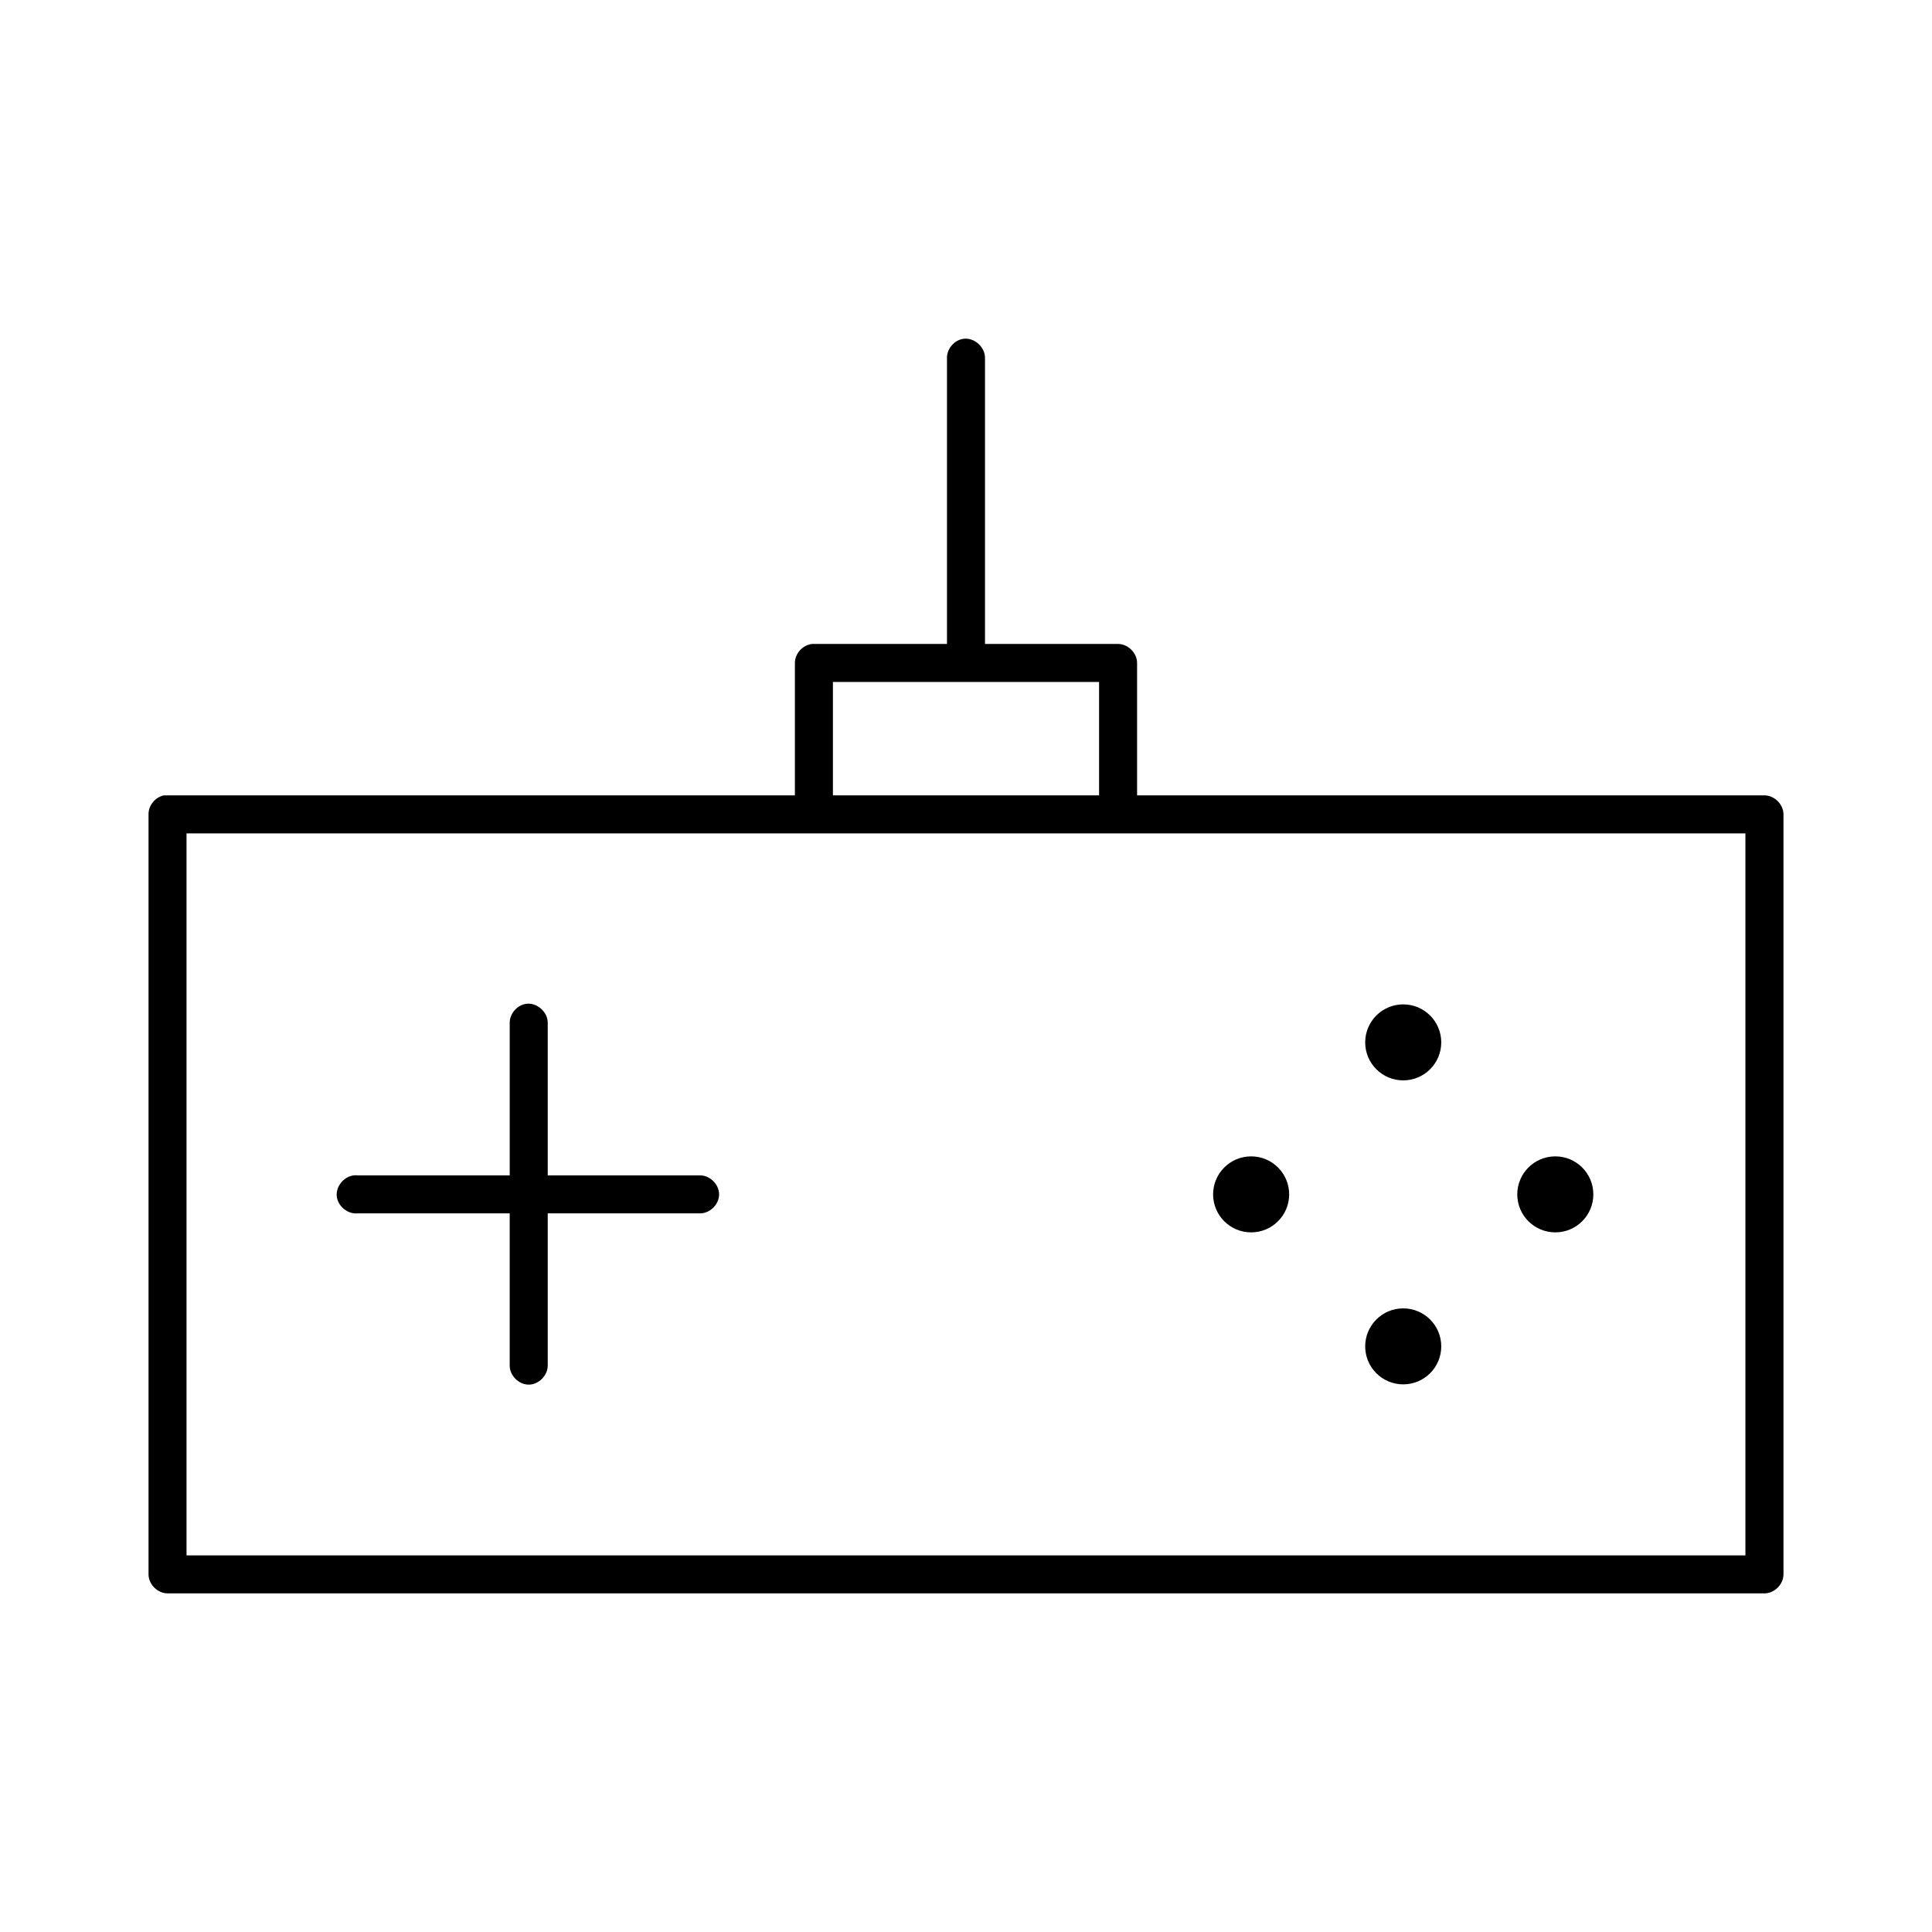
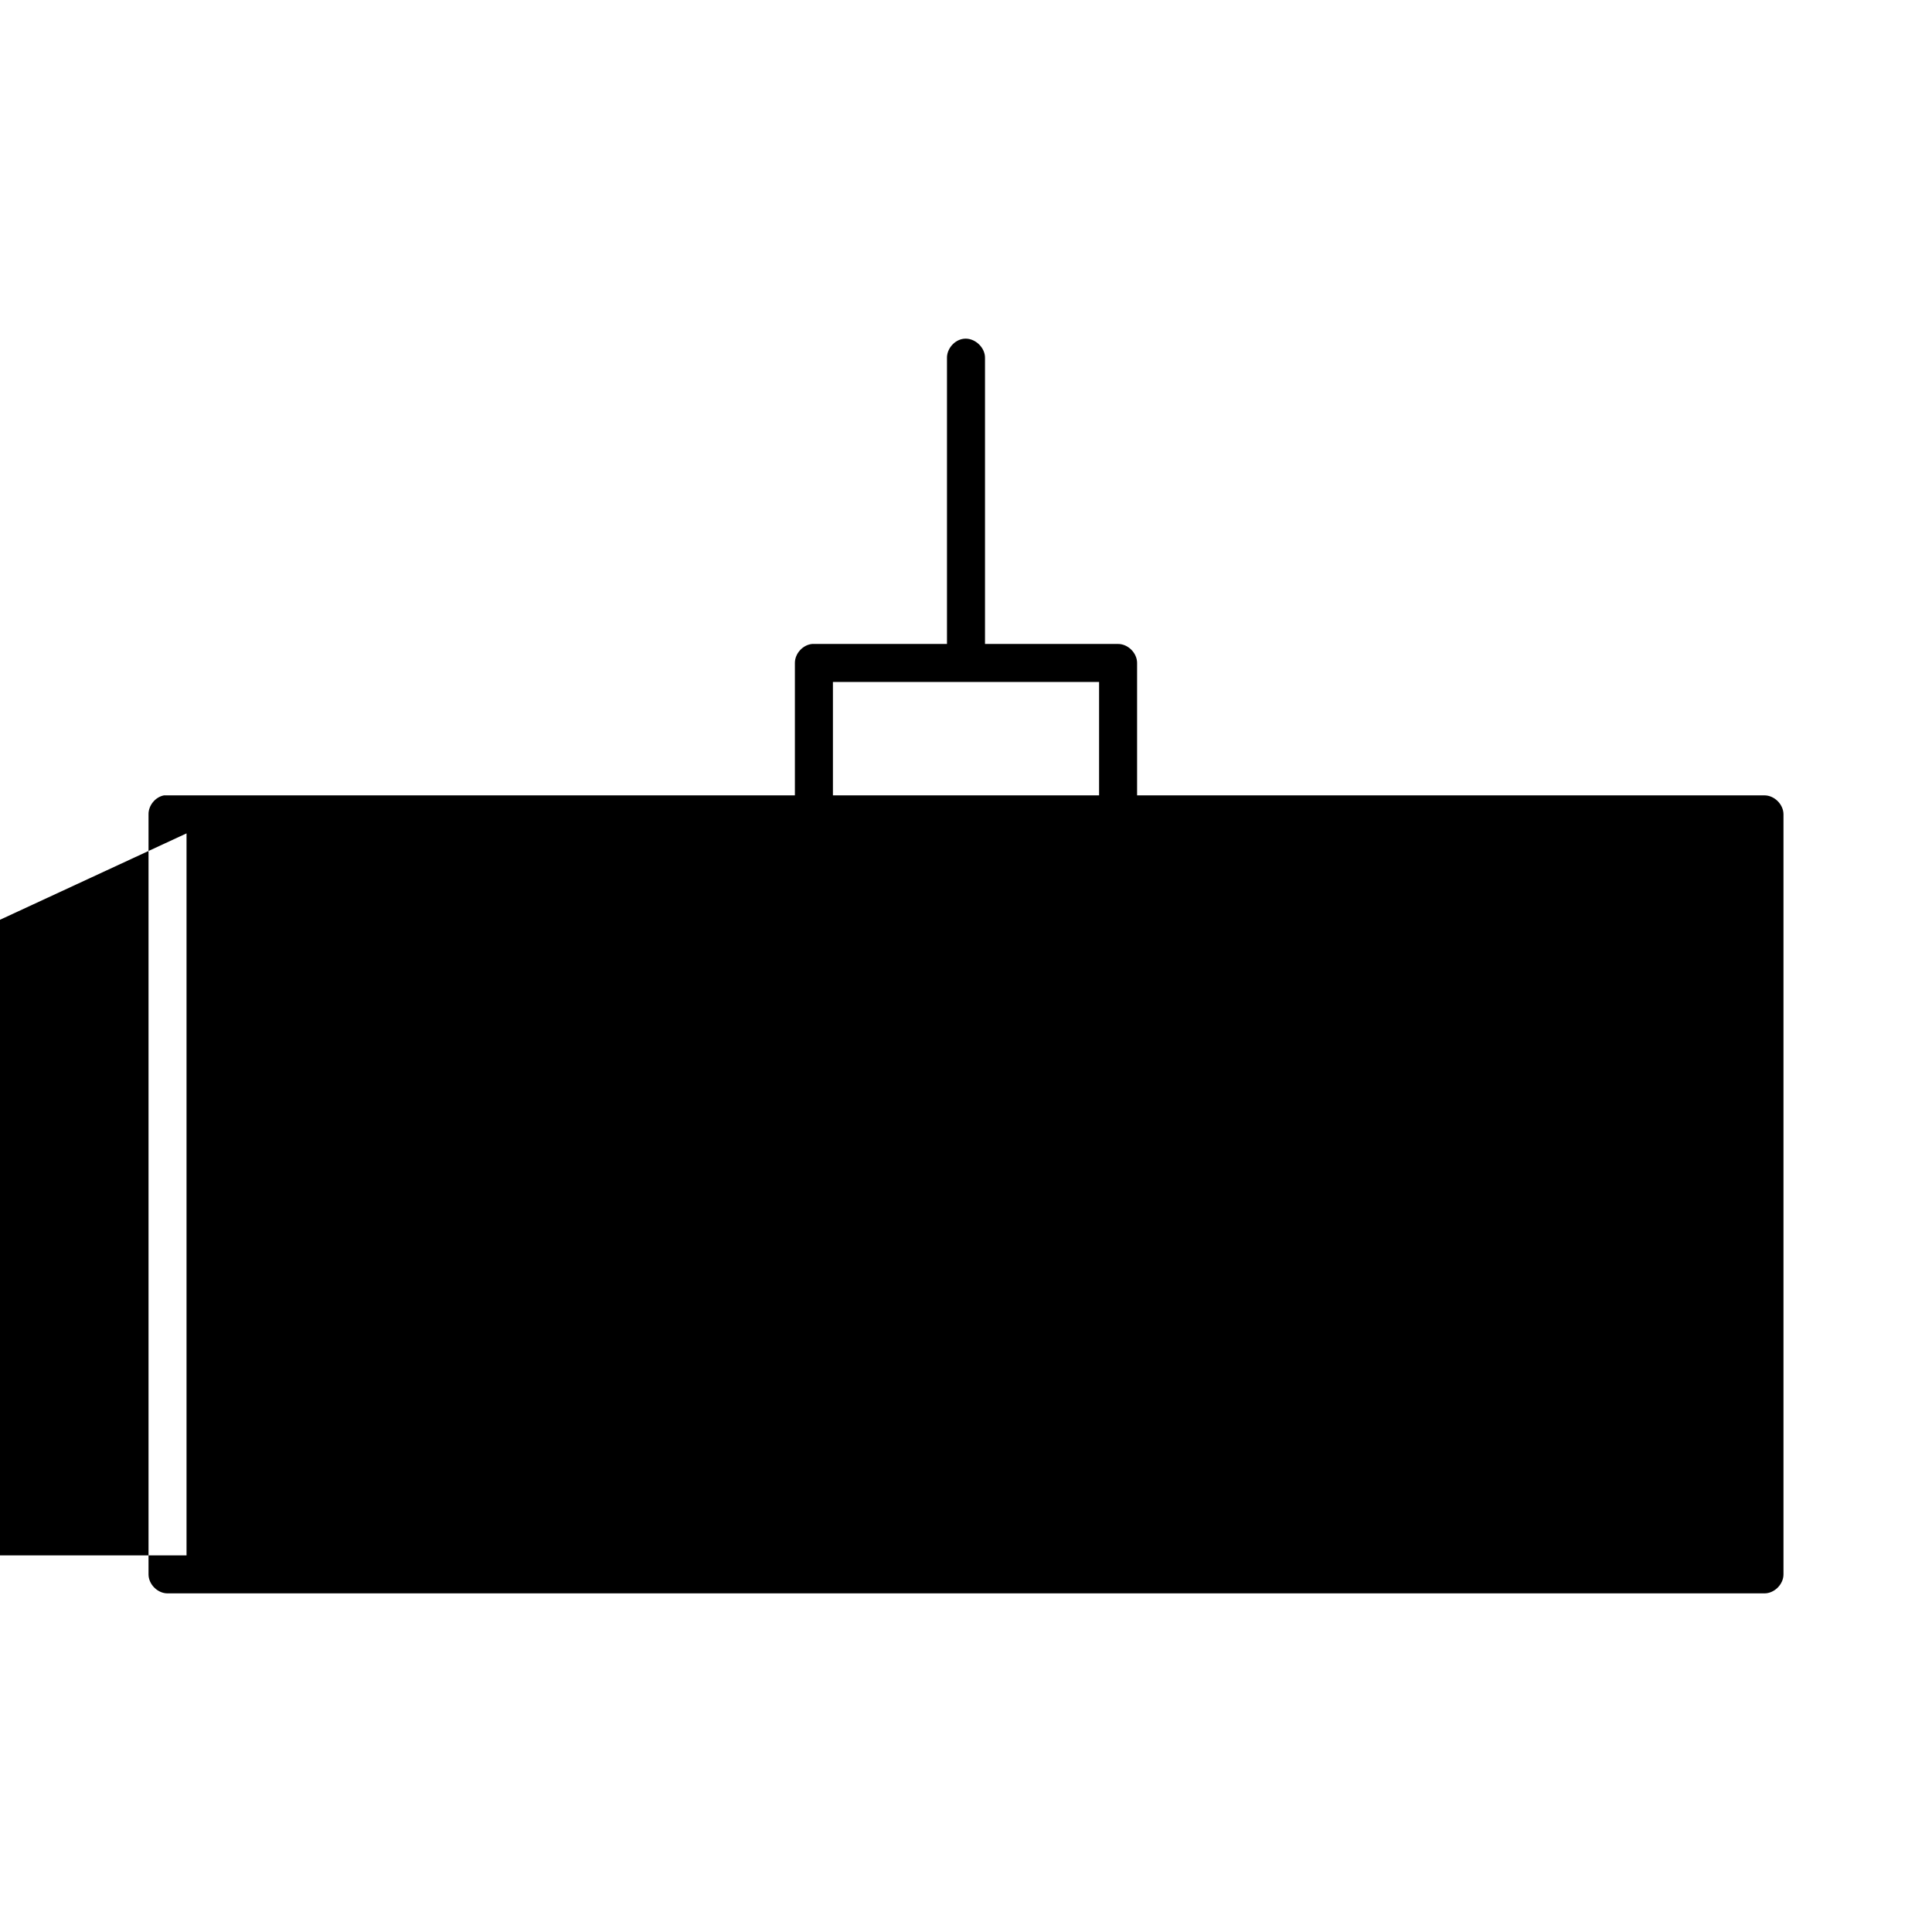
<svg xmlns="http://www.w3.org/2000/svg" fill="#000000" width="800px" height="800px" version="1.1" viewBox="144 144 512 512">
-   <path d="m399.37 233.78c-2.477 0.309-4.504 2.703-4.41 5.191v75.684h-35.738c-2.477 0.234-4.578 2.551-4.566 5.035v35.09h-167.2c-2.309 0.441-4.137 2.688-4.094 5.035v201.41c0 2.637 2.398 5.035 5.039 5.035h423.2c2.637 0 5.039-2.398 5.039-5.035v-201.41c0-2.637-2.398-5.035-5.039-5.035h-166.26v-35.09c0-2.637-2.398-5.035-5.039-5.035h-35.266v-75.684c0.113-2.91-2.777-5.559-5.668-5.191zm-34.637 90.949h70.535v30.055h-70.535zm-171.3 40.125h413.12v191.34h-413.12zm90.055 45.16c-2.477 0.312-4.504 2.703-4.41 5.191v40.281h-40.305c-0.312-0.051-0.629-0.051-0.945 0-2.644 0.238-4.832 2.867-4.586 5.508 0.246 2.641 2.887 4.82 5.527 4.562h40.305v40.281c-0.039 2.66 2.375 5.106 5.039 5.106 2.66 0 5.074-2.445 5.039-5.106v-40.281h40.305c2.664 0.051 5.113-2.375 5.113-5.035 0-2.66-2.449-5.074-5.113-5.035h-40.305v-40.281c0.113-2.91-2.777-5.559-5.668-5.191zm232.38 0.156c-5.566 0-10.078 4.508-10.078 10.07s4.512 10.07 10.078 10.07 10.078-4.508 10.078-10.07-4.512-10.07-10.078-10.07zm-40.305 40.281c-5.566 0-10.078 4.508-10.078 10.07s4.512 10.07 10.078 10.07 10.078-4.508 10.078-10.07-4.512-10.07-10.078-10.07zm80.609 0c-5.566 0-10.078 4.508-10.078 10.07s4.512 10.07 10.078 10.07c5.566 0 10.078-4.508 10.078-10.07s-4.512-10.07-10.078-10.07zm-40.305 40.281c-5.566 0-10.078 4.508-10.078 10.07s4.512 10.07 10.078 10.07 10.078-4.508 10.078-10.07-4.512-10.07-10.078-10.07z" />
+   <path d="m399.37 233.78c-2.477 0.309-4.504 2.703-4.41 5.191v75.684h-35.738c-2.477 0.234-4.578 2.551-4.566 5.035v35.09h-167.2c-2.309 0.441-4.137 2.688-4.094 5.035v201.41c0 2.637 2.398 5.035 5.039 5.035h423.2c2.637 0 5.039-2.398 5.039-5.035v-201.41c0-2.637-2.398-5.035-5.039-5.035h-166.26v-35.09c0-2.637-2.398-5.035-5.039-5.035h-35.266v-75.684c0.113-2.91-2.777-5.559-5.668-5.191zm-34.637 90.949h70.535v30.055h-70.535zm-171.3 40.125v191.34h-413.12zm90.055 45.16c-2.477 0.312-4.504 2.703-4.41 5.191v40.281h-40.305c-0.312-0.051-0.629-0.051-0.945 0-2.644 0.238-4.832 2.867-4.586 5.508 0.246 2.641 2.887 4.82 5.527 4.562h40.305v40.281c-0.039 2.66 2.375 5.106 5.039 5.106 2.66 0 5.074-2.445 5.039-5.106v-40.281h40.305c2.664 0.051 5.113-2.375 5.113-5.035 0-2.66-2.449-5.074-5.113-5.035h-40.305v-40.281c0.113-2.91-2.777-5.559-5.668-5.191zm232.38 0.156c-5.566 0-10.078 4.508-10.078 10.07s4.512 10.07 10.078 10.07 10.078-4.508 10.078-10.07-4.512-10.07-10.078-10.07zm-40.305 40.281c-5.566 0-10.078 4.508-10.078 10.07s4.512 10.07 10.078 10.07 10.078-4.508 10.078-10.07-4.512-10.07-10.078-10.07zm80.609 0c-5.566 0-10.078 4.508-10.078 10.07s4.512 10.07 10.078 10.07c5.566 0 10.078-4.508 10.078-10.07s-4.512-10.07-10.078-10.07zm-40.305 40.281c-5.566 0-10.078 4.508-10.078 10.07s4.512 10.07 10.078 10.07 10.078-4.508 10.078-10.07-4.512-10.07-10.078-10.07z" />
</svg>